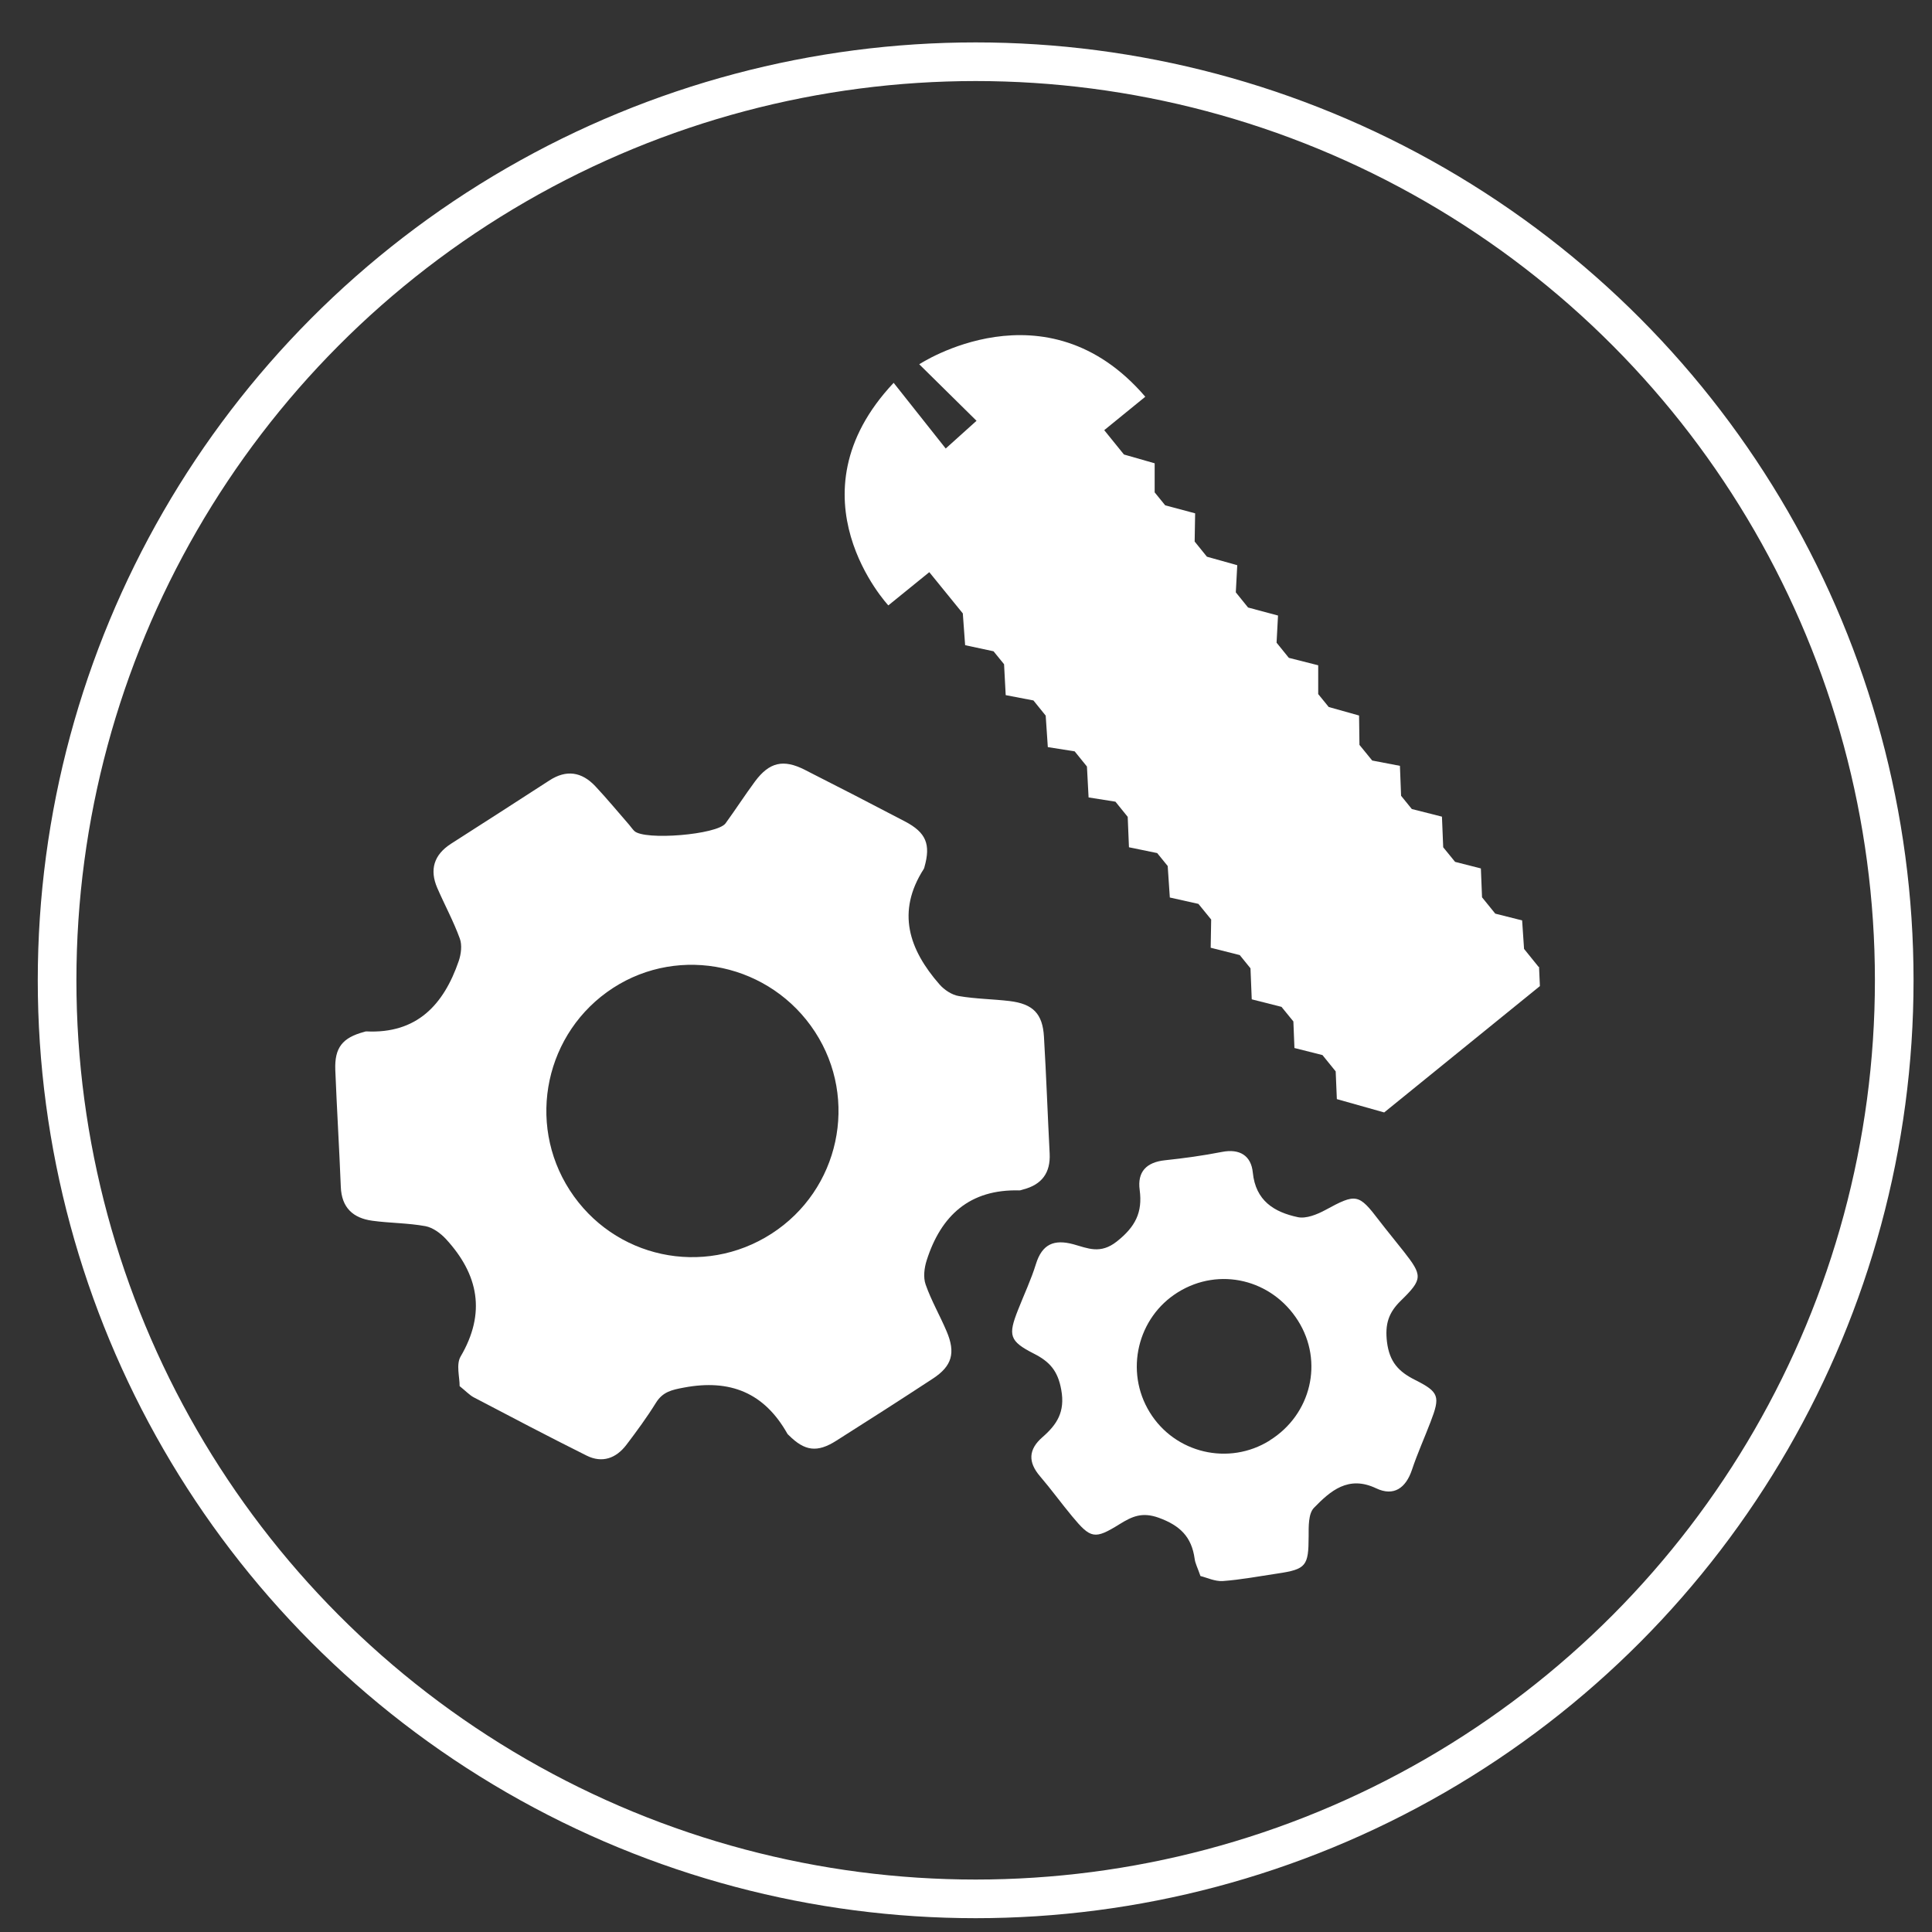
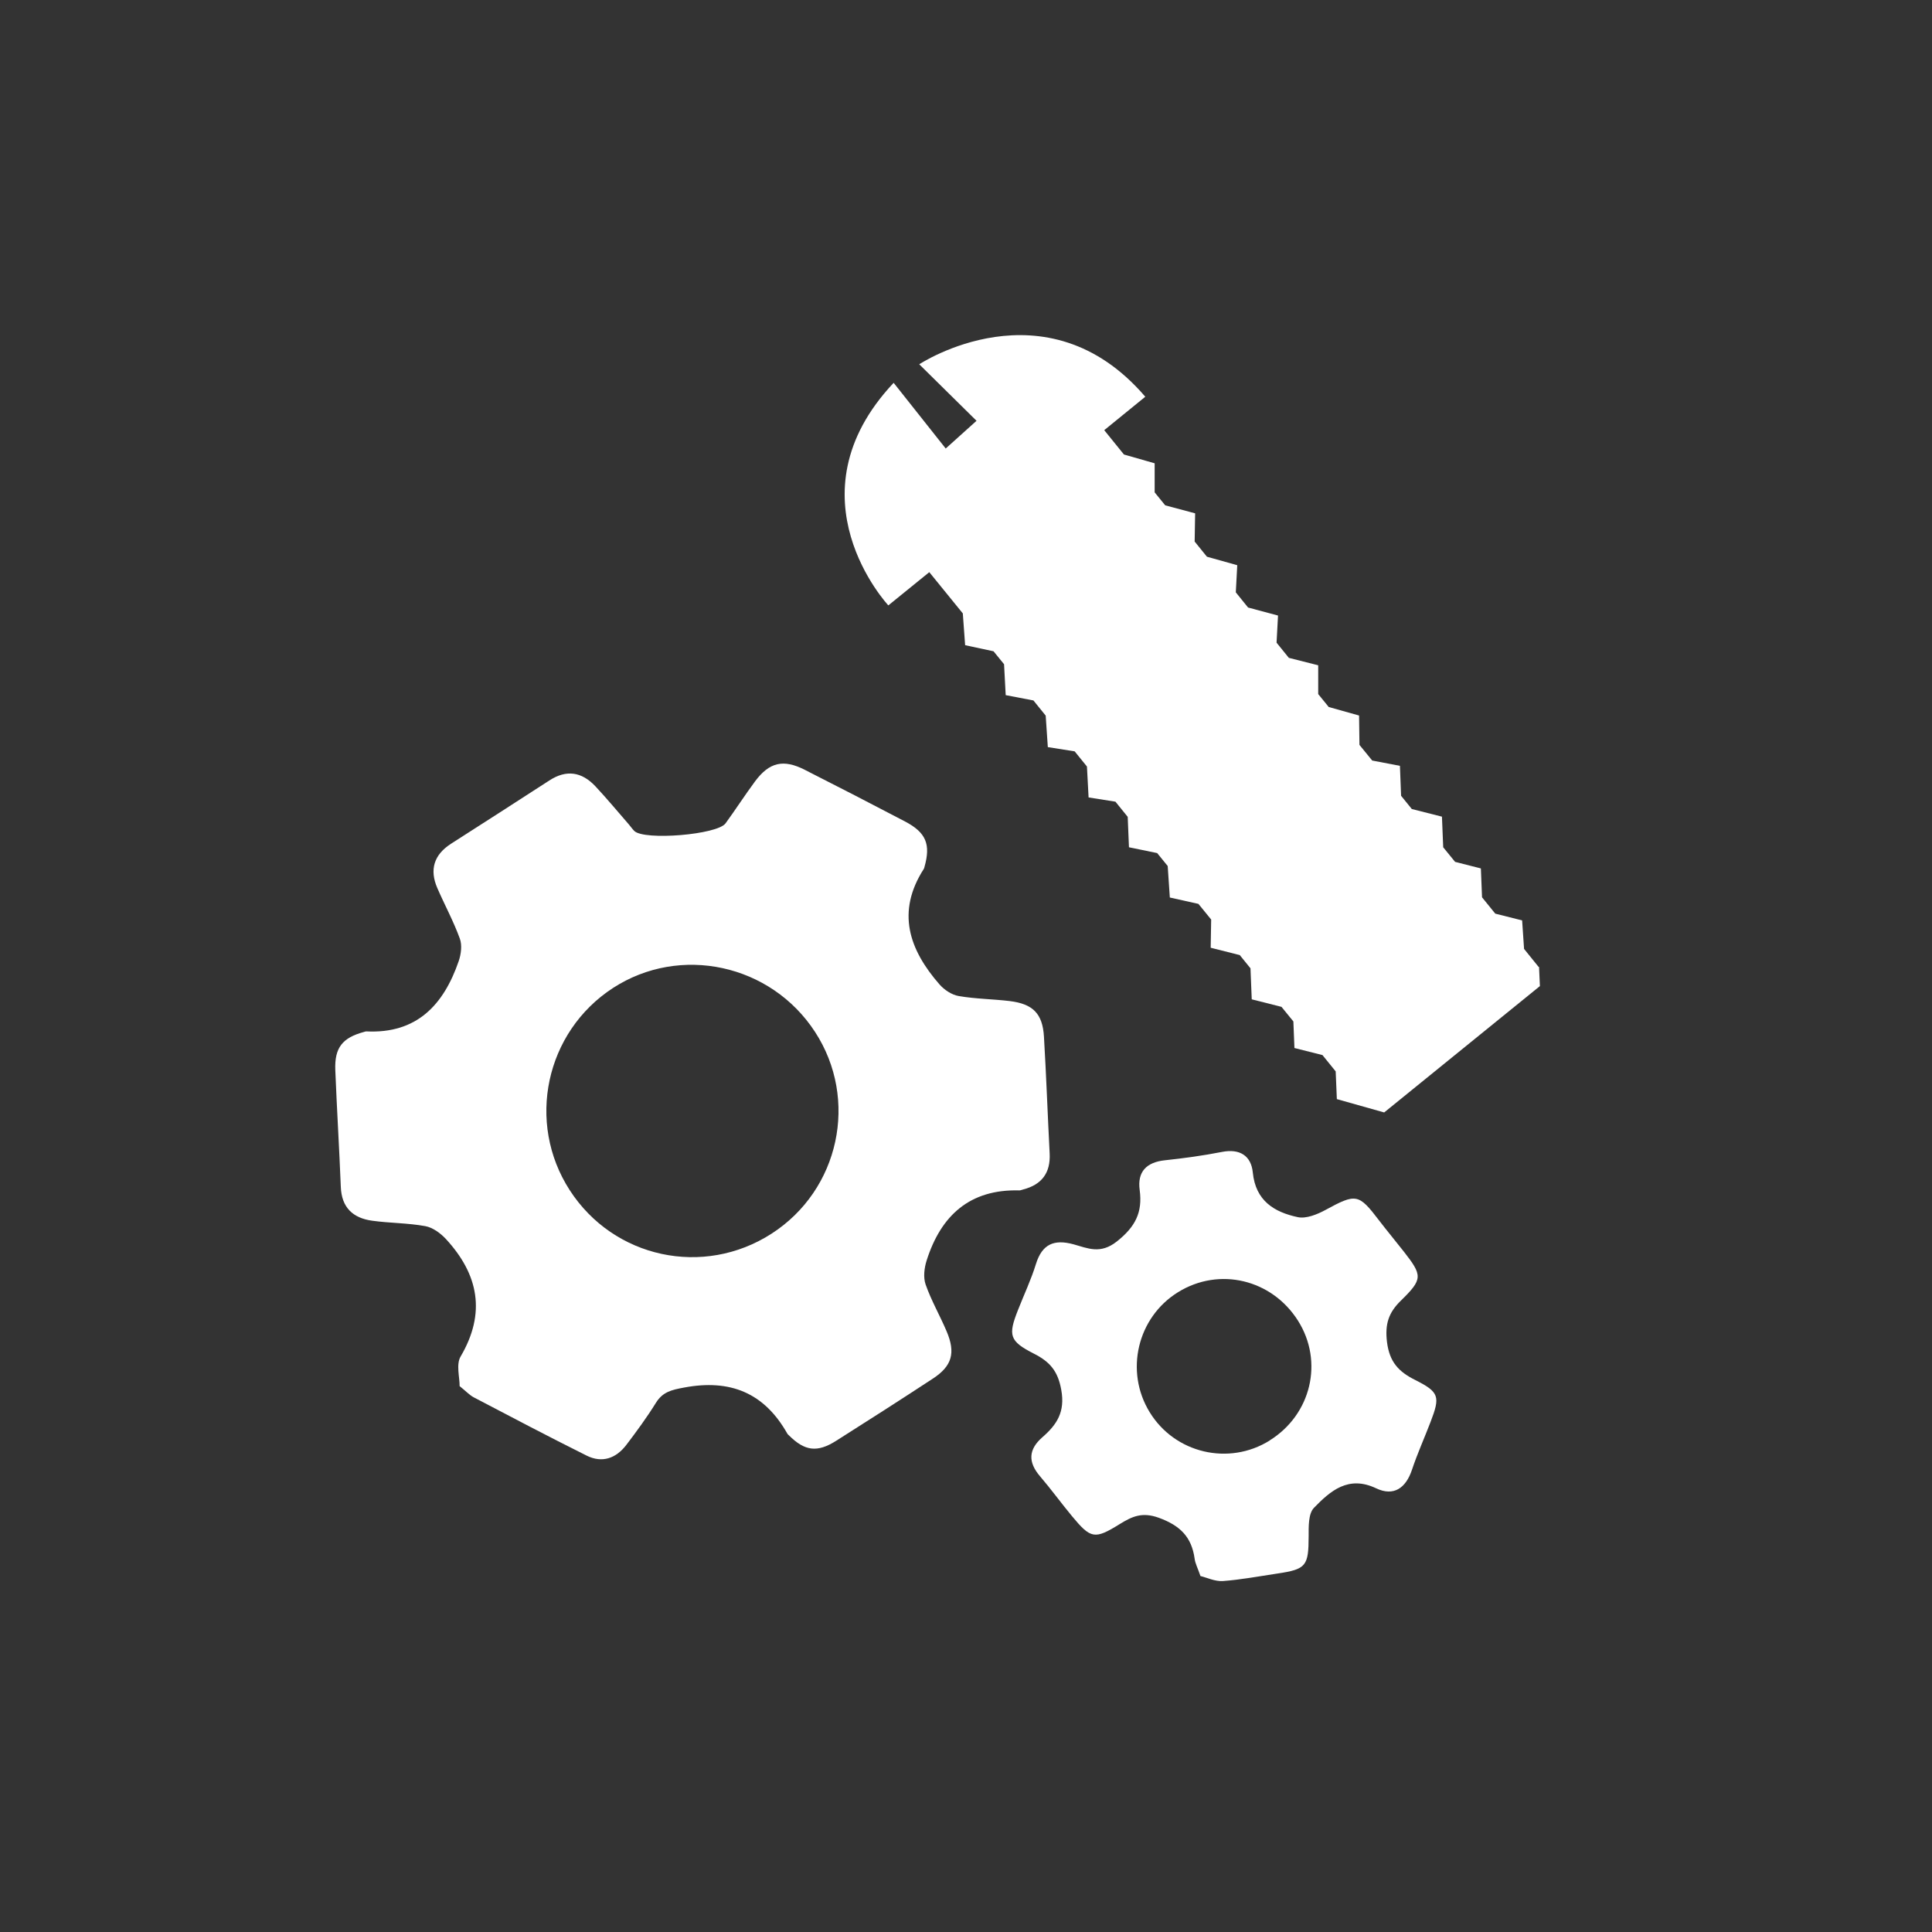
<svg xmlns="http://www.w3.org/2000/svg" id="Layer_1" viewBox="0 0 200 200">
  <rect x="0" y="0" width="200" height="200" fill="#333333" stroke="none" />
  <defs>
    <style>.cls-1{fill:#fff;}.cls-2{fill:none;stroke:#fff;stroke-miterlimit:10;stroke-width:4px;}</style>
  </defs>
  <path class="cls-1" d="m159.28,100.1l-1.51-1.87-.2-2.95-2.78-.7-1.37-1.69-.12-2.99-2.67-.68-1.23-1.51-.13-3.17-3.12-.79-1.11-1.37-.12-3.1-2.87-.55-1.32-1.62-.04-3.04-3.14-.88-1.09-1.34v-2.98s-3.04-.77-3.04-.77l-1.27-1.57.15-2.81-3.1-.83-1.27-1.57.15-2.81-3.14-.88-1.27-1.57.05-2.92-3.1-.83-1.09-1.34v-3.01s-3.18-.91-3.18-.91l-2.04-2.52,4.25-3.46c-10.3-12.02-23.4-3.36-23.4-3.36l5.93,5.85-3.19,2.87-5.39-6.8c-11.08,11.77-.55,23.04-.55,23.04l4.24-3.44,3.47,4.27.24,3.29,2.94.63,1.09,1.34.17,3.2,2.87.55,1.27,1.57.22,3.26,2.78.44,1.27,1.57.17,3.2,2.78.44,1.27,1.57.13,3.15,2.92.6,1.09,1.34.22,3.26,2.96.66,1.32,1.62-.05,2.92,3.01.76,1.11,1.37.13,3.21,3.08.78,1.23,1.51.11,2.75,2.9.73,1.37,1.69.12,2.87,4.9,1.38,16.12-13.08-.09-2Z" />
-   <circle class="cls-2" cx="101" cy="101.48" r="95.09" />
  <path class="cls-1" d="m104.53,103.63c-1.76-.21-3.54-.22-5.28-.52-.72-.12-1.5-.64-1.99-1.2-3.16-3.61-4.49-7.51-1.63-11.96.04-.06.05-.13.07-.2.66-2.34.18-3.56-2.01-4.71-3.45-1.81-6.91-3.59-10.38-5.35-2.22-1.13-3.67-.79-5.15,1.2-1.05,1.42-2.01,2.91-3.05,4.34-.85,1.18-8.41,1.8-9.45.79-.2-.2-.36-.44-.54-.65-1.16-1.33-2.29-2.7-3.5-3.99-1.4-1.48-2.99-1.74-4.76-.58-3.38,2.2-6.79,4.37-10.18,6.55-1.75,1.13-2.24,2.67-1.41,4.58.76,1.75,1.68,3.44,2.33,5.23.25.68.13,1.61-.11,2.32-1.56,4.54-4.34,7.55-9.58,7.29-.07,0-.14.03-.21.05-2.25.6-3.08,1.63-2.99,3.95.16,4.03.41,8.06.57,12.09.08,2.16,1.27,3.24,3.26,3.51,1.82.25,3.68.23,5.49.56.77.14,1.57.73,2.13,1.33,3.38,3.67,4.17,7.66,1.52,12.17-.48.82-.09,2.15-.1,3.06.67.54,1.02.92,1.44,1.15,3.89,2.04,7.77,4.08,11.7,6.04,1.62.81,3.06.29,4.13-1.12,1.07-1.41,2.12-2.84,3.05-4.34.71-1.14,1.62-1.34,2.91-1.58,4.78-.9,8.31.54,10.7,4.78.03.06.09.1.14.15,1.65,1.65,2.94,1.83,4.91.58,3.35-2.12,6.69-4.26,10-6.43,1.99-1.3,2.39-2.66,1.43-4.91-.69-1.63-1.59-3.18-2.17-4.84-.26-.74-.14-1.72.11-2.5,1.48-4.65,4.47-7.38,9.59-7.24.14,0,.27-.07.41-.1,1.92-.5,2.83-1.72,2.73-3.72-.21-4.03-.35-8.06-.59-12.09-.14-2.39-1.14-3.4-3.55-3.69Zm-24.66,24.08c-7.05,4.54-16.34,2.54-20.89-4.5-4.53-7.01-2.52-16.38,4.47-20.93,6.96-4.52,16.35-2.48,20.92,4.54,4.55,6.99,2.53,16.36-4.5,20.89Z" />
  <path class="cls-1" d="m145.28,129.51c-.83-1.06-1.69-2.09-2.51-3.16-2.13-2.8-2.39-2.82-5.57-1.09-.85.46-1.99.92-2.85.74-2.44-.52-4.37-1.69-4.66-4.62-.17-1.74-1.35-2.5-3.21-2.13-1.94.38-3.91.65-5.88.86-1.92.2-2.88,1.19-2.62,3.08.31,2.32-.45,3.81-2.37,5.33-1.71,1.35-3.02.69-4.48.29-2.02-.55-3.25-.02-3.89,2.04-.5,1.62-1.23,3.16-1.85,4.74-1.05,2.65-.91,3.24,1.64,4.54,1.62.82,2.48,1.77,2.83,3.74.42,2.3-.46,3.61-1.95,4.91-1.46,1.27-1.5,2.58-.25,4.04,1.15,1.34,2.19,2.78,3.32,4.14,1.94,2.34,2.34,2.42,4.92.82,1.28-.79,2.32-1.29,4.06-.66,2.22.81,3.4,1.99,3.71,4.25.06.48.31.93.6,1.78.66.16,1.5.57,2.31.52,1.9-.14,3.78-.5,5.67-.78,2.97-.44,3.21-.79,3.22-3.84,0-1.01-.04-2.35.55-2.96,1.7-1.75,3.56-3.39,6.44-2.02,1.81.86,3.07-.01,3.71-1.93.56-1.68,1.29-3.29,1.92-4.94,1.01-2.63.91-3.09-1.6-4.35-1.7-.85-2.65-1.85-2.91-3.93-.22-1.85.16-3.03,1.43-4.27,2.3-2.25,2.26-2.6.28-5.13Zm-13.84,19.61c-4.23,2.64-9.81,1.33-12.42-2.92-2.61-4.24-1.29-9.83,2.94-12.44,4.26-2.63,9.7-1.33,12.41,2.96,2.67,4.23,1.37,9.71-2.93,12.39Z" />
</svg>